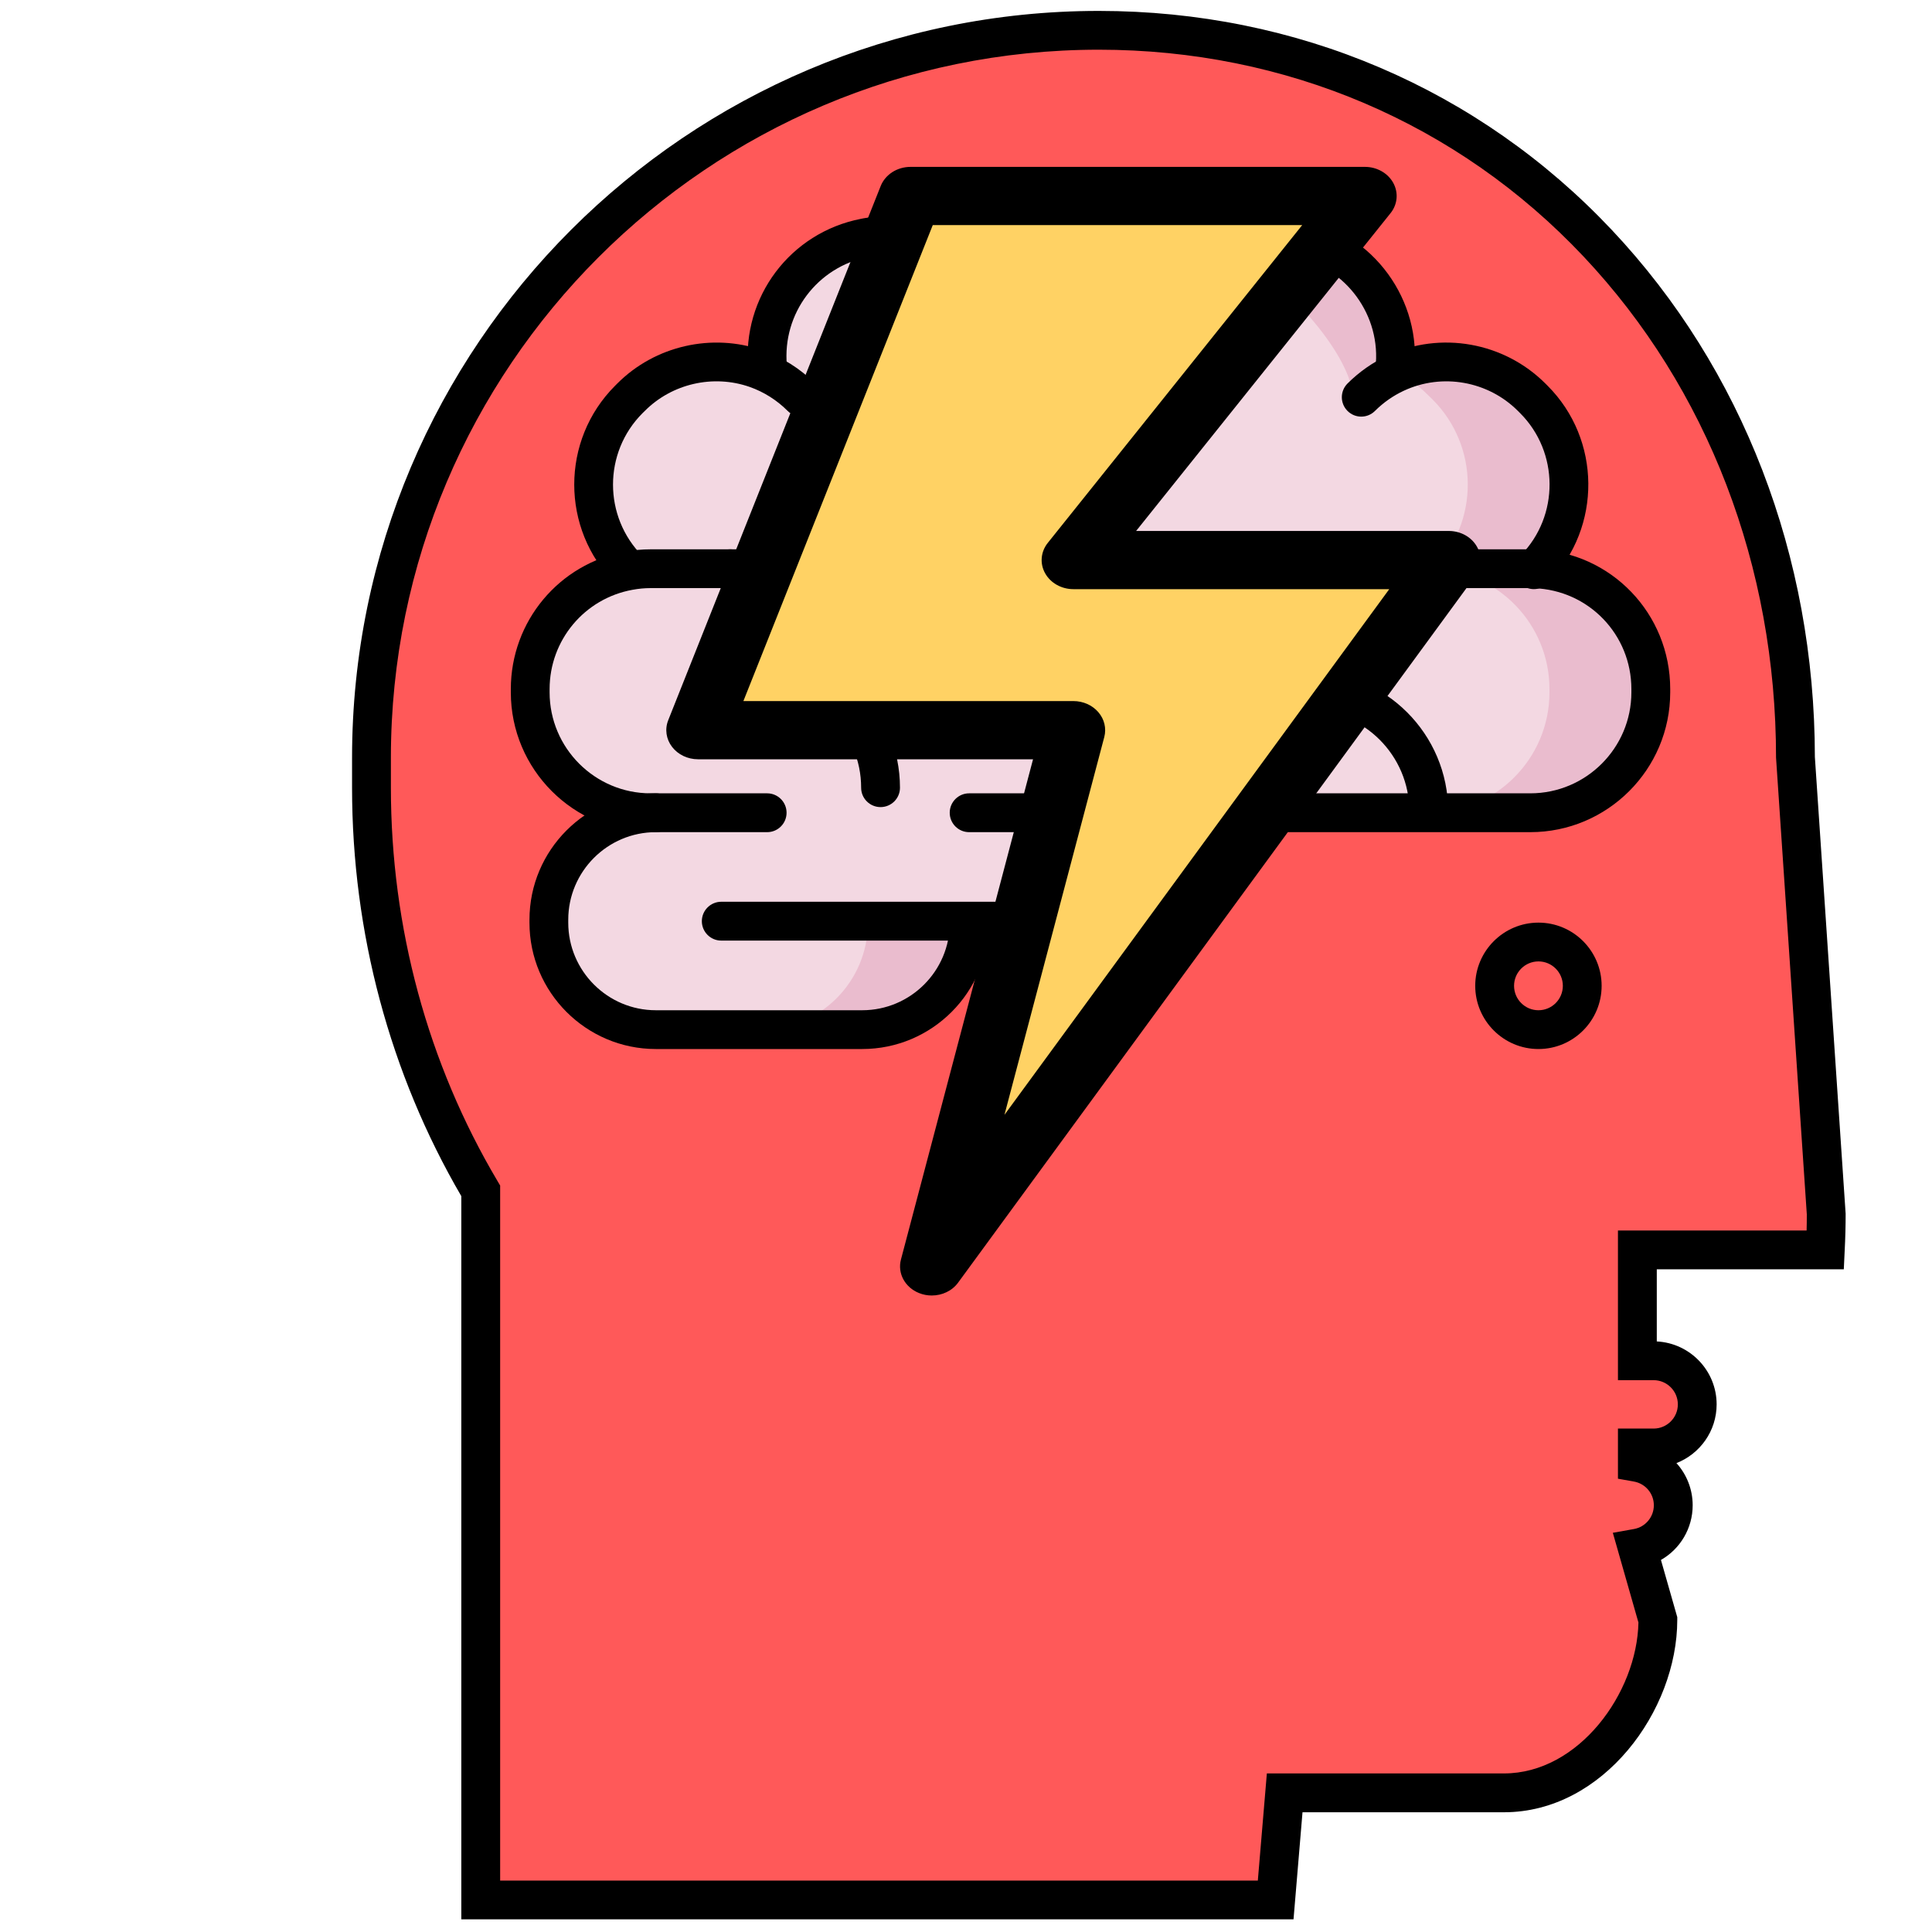
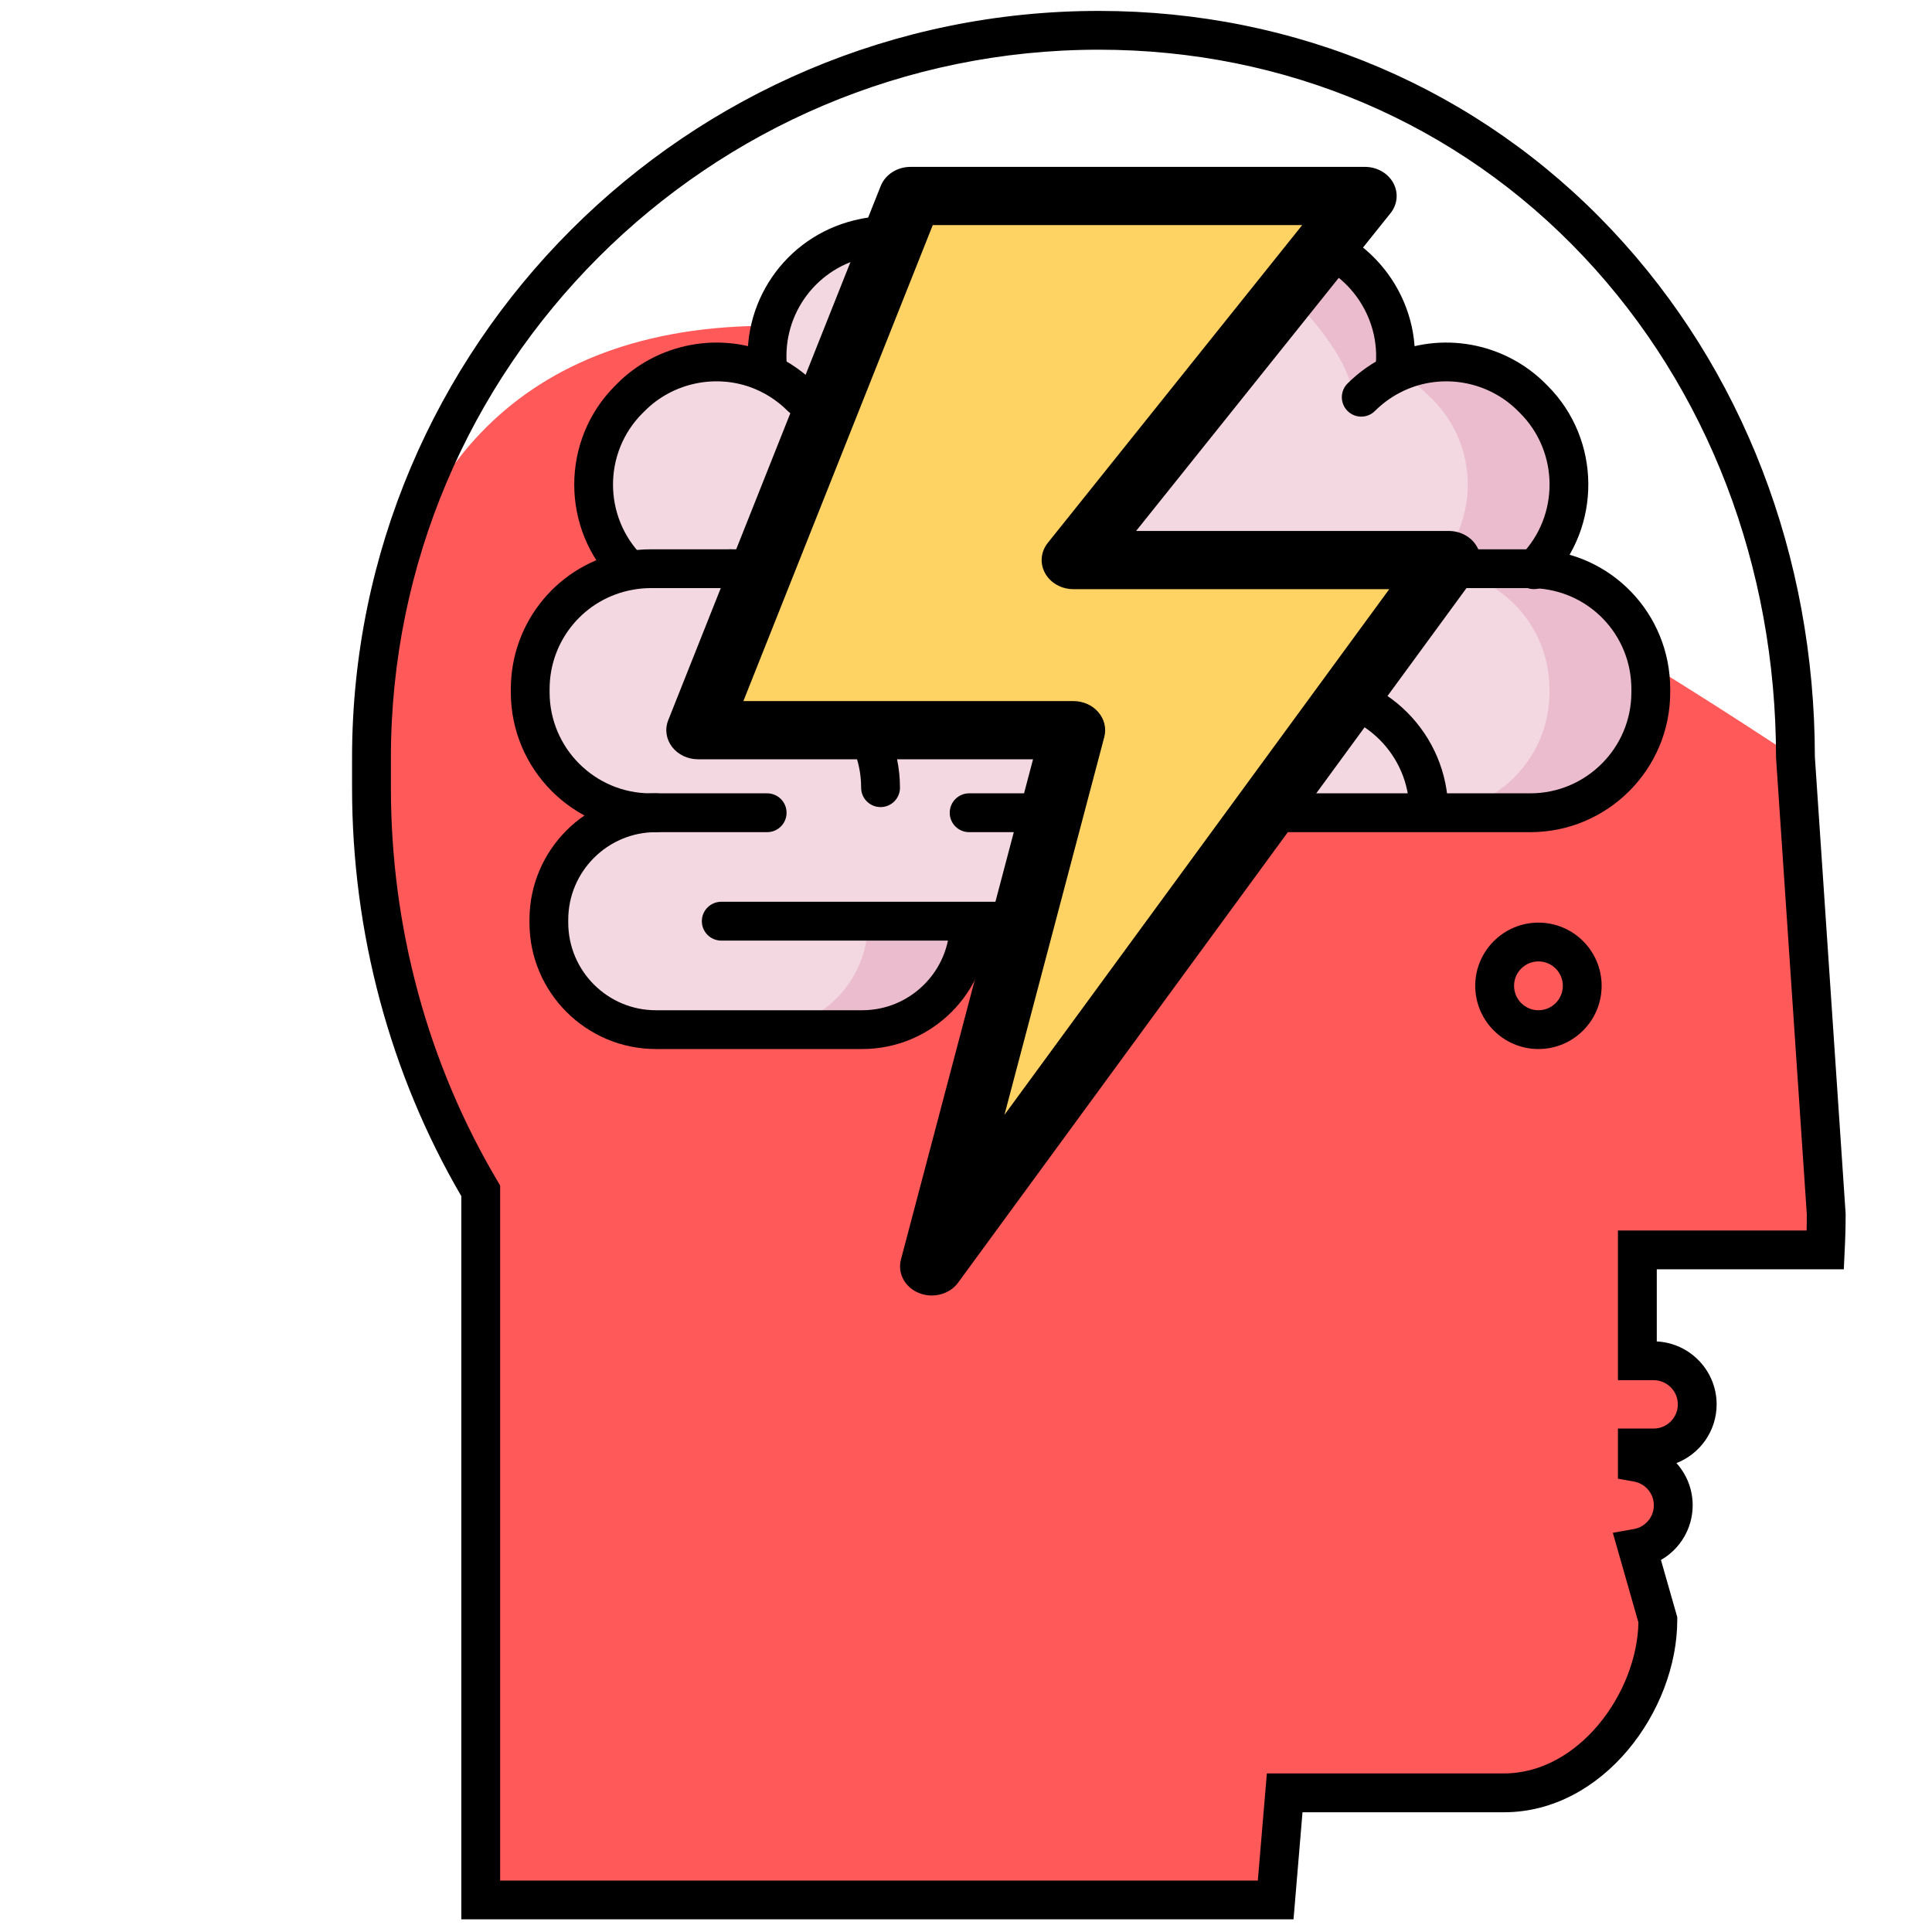
<svg xmlns="http://www.w3.org/2000/svg" width="40px" height="40px" viewBox="0 0 40 40" version="1.1">
  <title>EstrésMayor_40x40</title>
  <g id="EstrésMayor_40x40" stroke="none" stroke-width="1" fill="none" fill-rule="evenodd">
    <g id="shutterstock_330303215" transform="translate(7, 0)">
-       <path d="M30.791,25.877 C30.803,25.629 30.81,25.38 30.81,25.129 L30.173,15.687 C30.173,7.37 24.067,0.627 15.75,0.627 C7.433,0.627 0.691,7.37 0.691,15.687 L0.691,16.309 C0.691,19.376 1.52,22.238 2.953,24.655 L2.953,39.337 L19.411,39.337 L19.598,37.119 L24.138,37.119 C25.899,37.119 27.325,35.297 27.325,33.538 L26.9,32.052 C27.323,31.977 27.643,31.609 27.643,31.165 C27.643,30.721 27.323,30.354 26.9,30.279 L26.9,29.979 L27.236,29.979 C27.735,29.979 28.139,29.575 28.139,29.076 C28.139,28.577 27.735,28.174 27.236,28.174 L26.9,28.174 L26.9,25.877 L30.791,25.877" id="Fill-44" fill="#FF5959" />
+       <path d="M30.791,25.877 C30.803,25.629 30.81,25.38 30.81,25.129 L30.173,15.687 C7.433,0.627 0.691,7.37 0.691,15.687 L0.691,16.309 C0.691,19.376 1.52,22.238 2.953,24.655 L2.953,39.337 L19.411,39.337 L19.598,37.119 L24.138,37.119 C25.899,37.119 27.325,35.297 27.325,33.538 L26.9,32.052 C27.323,31.977 27.643,31.609 27.643,31.165 C27.643,30.721 27.323,30.354 26.9,30.279 L26.9,29.979 L27.236,29.979 C27.735,29.979 28.139,29.575 28.139,29.076 C28.139,28.577 27.735,28.174 27.236,28.174 L26.9,28.174 L26.9,25.877 L30.791,25.877" id="Fill-44" fill="#FF5959" />
      <path d="M3.355,38.935 L19.042,38.935 L19.229,36.717 L24.138,36.717 C25.687,36.717 26.893,35.05 26.922,33.592 L26.392,31.735 L26.829,31.657 C27.068,31.614 27.241,31.407 27.241,31.165 C27.241,30.923 27.068,30.717 26.829,30.674 L26.498,30.615 L26.498,29.577 L27.236,29.577 C27.513,29.577 27.738,29.352 27.738,29.076 C27.738,28.8 27.513,28.575 27.236,28.575 L26.498,28.575 L26.498,25.476 L30.404,25.476 C30.407,25.362 30.408,25.252 30.408,25.142 L29.771,15.687 C29.771,11.725 28.357,8.041 25.788,5.313 C23.186,2.55 19.622,1.029 15.75,1.029 C7.668,1.029 1.093,7.604 1.093,15.687 L1.093,16.309 C1.093,19.201 1.856,22.016 3.299,24.45 L3.355,24.545 L3.355,38.935 Z M19.781,39.738 L2.551,39.738 L2.551,24.765 C1.071,22.228 0.289,19.307 0.289,16.309 L0.289,15.687 C0.289,7.161 7.225,0.226 15.75,0.226 C19.845,0.226 23.618,1.837 26.373,4.763 C29.079,7.637 30.571,11.511 30.575,15.673 L31.212,25.129 C31.212,25.376 31.206,25.627 31.192,25.897 L31.174,26.279 L27.302,26.279 L27.302,27.773 C27.991,27.808 28.541,28.379 28.541,29.076 C28.541,29.629 28.195,30.102 27.709,30.292 C27.919,30.524 28.045,30.832 28.045,31.165 C28.045,31.644 27.785,32.071 27.388,32.297 L27.726,33.481 L27.726,33.538 C27.726,35.418 26.192,37.521 24.138,37.521 L19.967,37.521 L19.781,39.738 L19.781,39.738 Z" id="Fill-45" fill="#000000" />
      <path d="M24.852,19.905 C24.573,19.905 24.347,20.132 24.347,20.41 C24.347,20.689 24.573,20.916 24.852,20.916 C25.131,20.916 25.357,20.689 25.357,20.41 C25.357,20.132 25.131,19.905 24.852,19.905 Z M24.852,21.719 C24.131,21.719 23.543,21.132 23.543,20.41 C23.543,19.689 24.131,19.102 24.852,19.102 C25.574,19.102 26.16,19.689 26.16,20.41 C26.16,21.132 25.574,21.719 24.852,21.719 L24.852,21.719 Z" id="Fill-58" fill="#000000" />
      <path d="M24.776,11.776 C26.11,11.825 27.178,12.922 27.178,14.267 L27.178,14.334 C27.178,15.711 26.059,16.827 24.683,16.827 L17.82,16.827 L17.82,16.856 C17.82,18.08 16.827,19.072 15.604,19.072 L13.067,19.072 L13.067,19.102 C13.067,20.325 12.077,21.317 10.851,21.317 L6.579,21.317 C5.356,21.317 4.363,20.325 4.363,19.102 L4.363,19.043 C4.363,17.819 5.356,16.827 6.579,16.827 L6.47,16.827 C5.094,16.827 3.977,15.711 3.977,14.334 L3.977,14.267 C3.977,13.044 4.859,12.026 6.021,11.816 L6.019,11.797 C5.045,10.822 5.045,9.244 6.019,8.27 L6.065,8.224 C6.764,7.523 7.777,7.326 8.655,7.632 L8.891,7.599 C8.778,6.34 9.632,5.173 10.899,4.926 L10.963,4.913 C11.743,4.762 12.509,4.991 13.069,5.471 C13.428,4.533 14.335,3.866 15.4,3.866 L15.465,3.866 C16.51,3.866 17.404,4.508 17.778,5.419 C18.332,4.976 19.066,4.768 19.813,4.913 L19.876,4.926 C21.167,5.177 22.029,6.382 21.876,7.666 L21.897,7.725 C22.82,7.295 23.949,7.462 24.711,8.224 L24.757,8.27 C25.724,9.238 25.73,10.801 24.776,11.776" id="Fill-59" fill="#F3D8E2" />
      <path d="M10.969,19.102 C10.969,20.325 9.978,21.317 8.753,21.317 L10.851,21.317 C12.077,21.317 13.067,20.325 13.067,19.102 L13.067,19.072 L10.969,19.072 L10.969,19.102" id="Fill-60" fill="#EABCCE" />
      <path d="M24.776,11.776 C25.73,10.801 25.724,9.238 24.757,8.27 L24.711,8.224 C23.949,7.462 22.82,7.295 21.897,7.725 L21.876,7.666 C22.029,6.382 21.167,5.177 19.876,4.926 L19.813,4.913 C19.285,4.811 18.766,4.887 18.31,5.095 C19.296,5.531 21.153,7.355 21.023,8.453 C21.946,8.023 21.851,7.462 22.612,8.224 L22.659,8.27 C23.626,9.238 23.632,10.801 22.677,11.776 C24.012,11.825 25.08,12.922 25.08,14.267 L25.08,14.334 C25.08,15.711 23.961,16.827 22.585,16.827 L24.683,16.827 C26.059,16.827 27.178,15.711 27.178,14.334 L27.178,14.267 C27.178,12.922 26.11,11.825 24.776,11.776" id="Fill-61" fill="#EABCCE" />
      <path d="M15.722,16.856 C15.722,18.08 14.729,19.072 13.506,19.072 L15.604,19.072 C16.827,19.072 17.82,18.08 17.82,16.856 L17.82,16.827 L15.722,16.827 L15.722,16.856" id="Fill-62" fill="#EABCCE" />
      <path d="M15.604,19.474 L7.933,19.474 C7.711,19.474 7.531,19.294 7.531,19.072 C7.531,18.85 7.711,18.67 7.933,18.67 L15.604,18.67 C16.604,18.67 17.418,17.857 17.418,16.856 C17.418,16.634 17.598,16.455 17.82,16.455 C18.042,16.455 18.221,16.634 18.221,16.856 C18.221,18.299 17.047,19.474 15.604,19.474" id="Fill-63" fill="#000000" />
      <path d="M10.851,21.719 L6.579,21.719 C5.136,21.719 3.962,20.545 3.962,19.102 L3.962,19.043 C3.962,17.599 5.136,16.425 6.579,16.425 C6.801,16.425 6.981,16.605 6.981,16.827 C6.981,17.049 6.801,17.229 6.579,17.229 C5.579,17.229 4.765,18.043 4.765,19.043 L4.765,19.102 C4.765,20.102 5.579,20.916 6.579,20.916 L10.851,20.916 C11.851,20.916 12.665,20.102 12.665,19.102 C12.665,18.88 12.845,18.7 13.067,18.7 C13.289,18.7 13.469,18.88 13.469,19.102 C13.469,20.545 12.295,21.719 10.851,21.719" id="Fill-64" fill="#000000" />
      <path d="M24.683,17.229 L13.065,17.229 C12.843,17.229 12.663,17.049 12.663,16.827 C12.663,16.605 12.843,16.425 13.065,16.425 L24.683,16.425 C25.837,16.425 26.776,15.487 26.776,14.334 L26.776,14.267 C26.776,13.136 25.891,12.219 24.761,12.178 C24.727,12.176 24.705,12.176 24.683,12.176 L21.639,12.176 C21.417,12.176 21.237,11.996 21.237,11.774 C21.237,11.552 21.417,11.373 21.639,11.373 L24.683,11.373 C24.724,11.373 24.765,11.373 24.804,11.376 C26.354,11.431 27.58,12.702 27.58,14.267 L27.58,14.334 C27.58,15.93 26.28,17.229 24.683,17.229" id="Fill-65" fill="#000000" />
      <path d="M8.883,17.229 L6.47,17.229 C4.874,17.229 3.576,15.93 3.576,14.334 L3.576,14.267 C3.576,12.866 4.574,11.669 5.95,11.421 C6.119,11.389 6.295,11.373 6.47,11.373 L8.119,11.373 C8.341,11.373 8.521,11.552 8.521,11.774 C8.521,11.996 8.341,12.176 8.119,12.176 L6.47,12.176 C6.345,12.176 6.219,12.188 6.096,12.211 C5.1,12.391 4.379,13.255 4.379,14.267 L4.379,14.334 C4.379,15.487 5.317,16.425 6.47,16.425 L8.883,16.425 C9.105,16.425 9.285,16.605 9.285,16.827 C9.285,17.049 9.105,17.229 8.883,17.229" id="Fill-66" fill="#000000" />
      <path d="M13.068,5.873 C12.965,5.873 12.862,5.834 12.784,5.756 C12.66,5.632 12.633,5.448 12.705,5.299 C13.139,4.2 14.219,3.464 15.4,3.464 L15.465,3.464 C16.647,3.464 17.701,4.171 18.149,5.266 C18.169,5.314 18.18,5.366 18.18,5.419 C18.18,5.64 18,5.821 17.778,5.821 C17.601,5.821 17.452,5.708 17.398,5.55 C17.068,4.77 16.312,4.267 15.465,4.267 L15.4,4.267 C14.539,4.267 13.753,4.809 13.444,5.615 C13.424,5.667 13.393,5.715 13.353,5.755 C13.274,5.834 13.171,5.873 13.068,5.873" id="Fill-67" fill="#000000" />
      <path d="M22.581,17.197 C22.359,17.197 22.179,17.017 22.179,16.796 C22.179,15.641 21.24,14.702 20.086,14.702 L18.479,14.702 C18.257,14.702 18.077,14.522 18.077,14.301 C18.077,14.079 18.257,13.899 18.479,13.899 L20.086,13.899 C21.683,13.899 22.983,15.198 22.983,16.796 C22.983,17.017 22.803,17.197 22.581,17.197" id="Fill-68" fill="#000000" />
      <path d="M11.231,16.71 C11.009,16.71 10.829,16.53 10.829,16.309 C10.829,15.156 9.89,14.218 8.736,14.218 L8.671,14.218 C8.449,14.218 8.27,14.038 8.27,13.816 C8.27,13.594 8.449,13.414 8.671,13.414 L8.736,13.414 C10.333,13.414 11.633,14.713 11.633,16.309 C11.633,16.53 11.453,16.71 11.231,16.71" id="Fill-69" fill="#000000" />
-       <path d="M15.465,17.124 C15.244,17.124 15.064,16.944 15.064,16.722 L15.064,14.267 C15.064,12.671 16.363,11.373 17.96,11.373 C18.182,11.373 18.362,11.552 18.362,11.774 C18.362,11.996 18.182,12.176 17.96,12.176 C16.806,12.176 15.867,13.114 15.867,14.267 L15.867,16.722 C15.867,16.944 15.687,17.124 15.465,17.124" id="Fill-70" fill="#000000" />
      <path d="M10.572,12.176 L8.119,12.176 C7.897,12.176 7.718,11.996 7.718,11.774 C7.718,11.552 7.897,11.373 8.119,11.373 L10.572,11.373 C11.726,11.373 12.665,10.434 12.665,9.279 C12.665,9.057 12.845,8.878 13.067,8.878 C13.289,8.878 13.469,9.057 13.469,9.279 C13.469,10.877 12.169,12.176 10.572,12.176" id="Fill-71" fill="#000000" />
      <path d="M24.757,12.197 C24.655,12.197 24.553,12.159 24.475,12.081 C24.319,11.927 24.315,11.677 24.467,11.519 C24.474,11.511 24.481,11.503 24.488,11.495 C25.286,10.68 25.279,9.361 24.473,8.554 L24.426,8.507 C23.807,7.888 22.858,7.72 22.066,8.089 C21.844,8.192 21.643,8.333 21.467,8.508 C21.31,8.665 21.056,8.665 20.899,8.508 C20.742,8.351 20.742,8.097 20.899,7.94 C21.142,7.698 21.42,7.503 21.728,7.36 C22.824,6.85 24.137,7.083 24.995,7.94 L25.042,7.987 C26.152,9.098 26.167,10.913 25.076,12.043 C25.066,12.056 25.055,12.067 25.044,12.078 C24.965,12.157 24.861,12.197 24.757,12.197" id="Fill-72" fill="#000000" />
      <path d="M15.772,8.854 C15.638,8.854 15.507,8.787 15.431,8.666 C15.314,8.477 15.371,8.23 15.559,8.112 C16.035,7.815 16.367,7.35 16.495,6.804 C16.623,6.144 16.99,5.535 17.527,5.105 C18.195,4.571 19.056,4.357 19.89,4.519 L19.956,4.532 C21.433,4.82 22.453,6.218 22.275,7.713 C22.248,7.934 22.048,8.091 21.828,8.065 C21.608,8.039 21.451,7.839 21.477,7.618 C21.606,6.538 20.869,5.529 19.799,5.32 L19.734,5.307 C19.135,5.191 18.513,5.346 18.029,5.732 C17.641,6.043 17.375,6.484 17.28,6.973 C17.101,7.741 16.642,8.383 15.985,8.793 C15.918,8.835 15.845,8.854 15.772,8.854" id="Fill-73" fill="#000000" />
      <path d="M6.019,12.199 C5.916,12.199 5.813,12.16 5.735,12.081 C4.607,10.951 4.607,9.114 5.735,7.986 L5.781,7.94 C6.561,7.158 7.741,6.888 8.787,7.253 C9.192,7.395 9.569,7.633 9.877,7.94 C10.033,8.097 10.033,8.351 9.876,8.508 C9.719,8.665 9.465,8.665 9.308,8.508 C9.086,8.285 8.814,8.114 8.522,8.011 C7.766,7.747 6.913,7.942 6.35,8.508 L6.303,8.554 C5.488,9.369 5.488,10.697 6.303,11.514 C6.46,11.671 6.46,11.925 6.303,12.082 C6.224,12.16 6.122,12.199 6.019,12.199" id="Fill-74" fill="#000000" />
      <path d="M8.891,8 C8.685,8 8.51,7.843 8.491,7.635 C8.358,6.151 9.36,4.817 10.823,4.531 L10.884,4.519 C11.762,4.349 12.653,4.585 13.331,5.166 C13.565,5.369 13.764,5.605 13.924,5.871 C14.037,6.061 13.976,6.308 13.786,6.422 C13.595,6.536 13.349,6.474 13.235,6.284 C13.119,6.092 12.975,5.921 12.807,5.775 C12.317,5.356 11.673,5.185 11.039,5.307 L10.978,5.319 C9.92,5.526 9.195,6.49 9.291,7.563 C9.311,7.784 9.148,7.979 8.927,7.999 C8.915,8 8.903,8 8.891,8" id="Fill-75" fill="#000000" />
      <g id="rayito" transform="translate(6.795, 3.455)">
        <polyline id="Fill-76" fill="#FFD264" points="8.429 8.14 14.464 0.603 5.057 0.603 0.657 11.662 8.429 11.662 5.497 22.765 16.2 8.14 8.429 8.14" />
        <path d="M1.596,11.06 L8.429,11.06 C8.63,11.06 8.821,11.145 8.945,11.29 C9.07,11.435 9.115,11.624 9.068,11.804 L7.001,19.627 L14.968,8.743 L8.429,8.743 C8.181,8.743 7.954,8.615 7.842,8.412 C7.73,8.21 7.752,7.967 7.899,7.784 L13.166,1.205 L5.517,1.205 L1.596,11.06 Z M5.232,23.316 C4.941,23.199 4.783,22.907 4.858,22.623 L7.593,12.265 L0.657,12.265 C0.443,12.265 0.242,12.169 0.119,12.008 C-0.004,11.847 -0.034,11.641 0.04,11.456 L4.439,0.396 C4.534,0.158 4.78,2.66453526e-15 5.057,2.66453526e-15 L14.464,2.66453526e-15 C14.712,2.66453526e-15 14.938,0.128 15.05,0.33 C15.162,0.533 15.141,0.776 14.994,0.959 L9.727,7.538 L16.2,7.538 C16.443,7.538 16.666,7.66 16.78,7.857 C16.894,8.053 16.881,8.291 16.746,8.476 L6.042,23.1 C5.917,23.272 5.71,23.367 5.496,23.367 C5.408,23.367 5.318,23.351 5.232,23.316 Z" id="Fill-77" fill="#000000" />
      </g>
    </g>
  </g>
</svg>